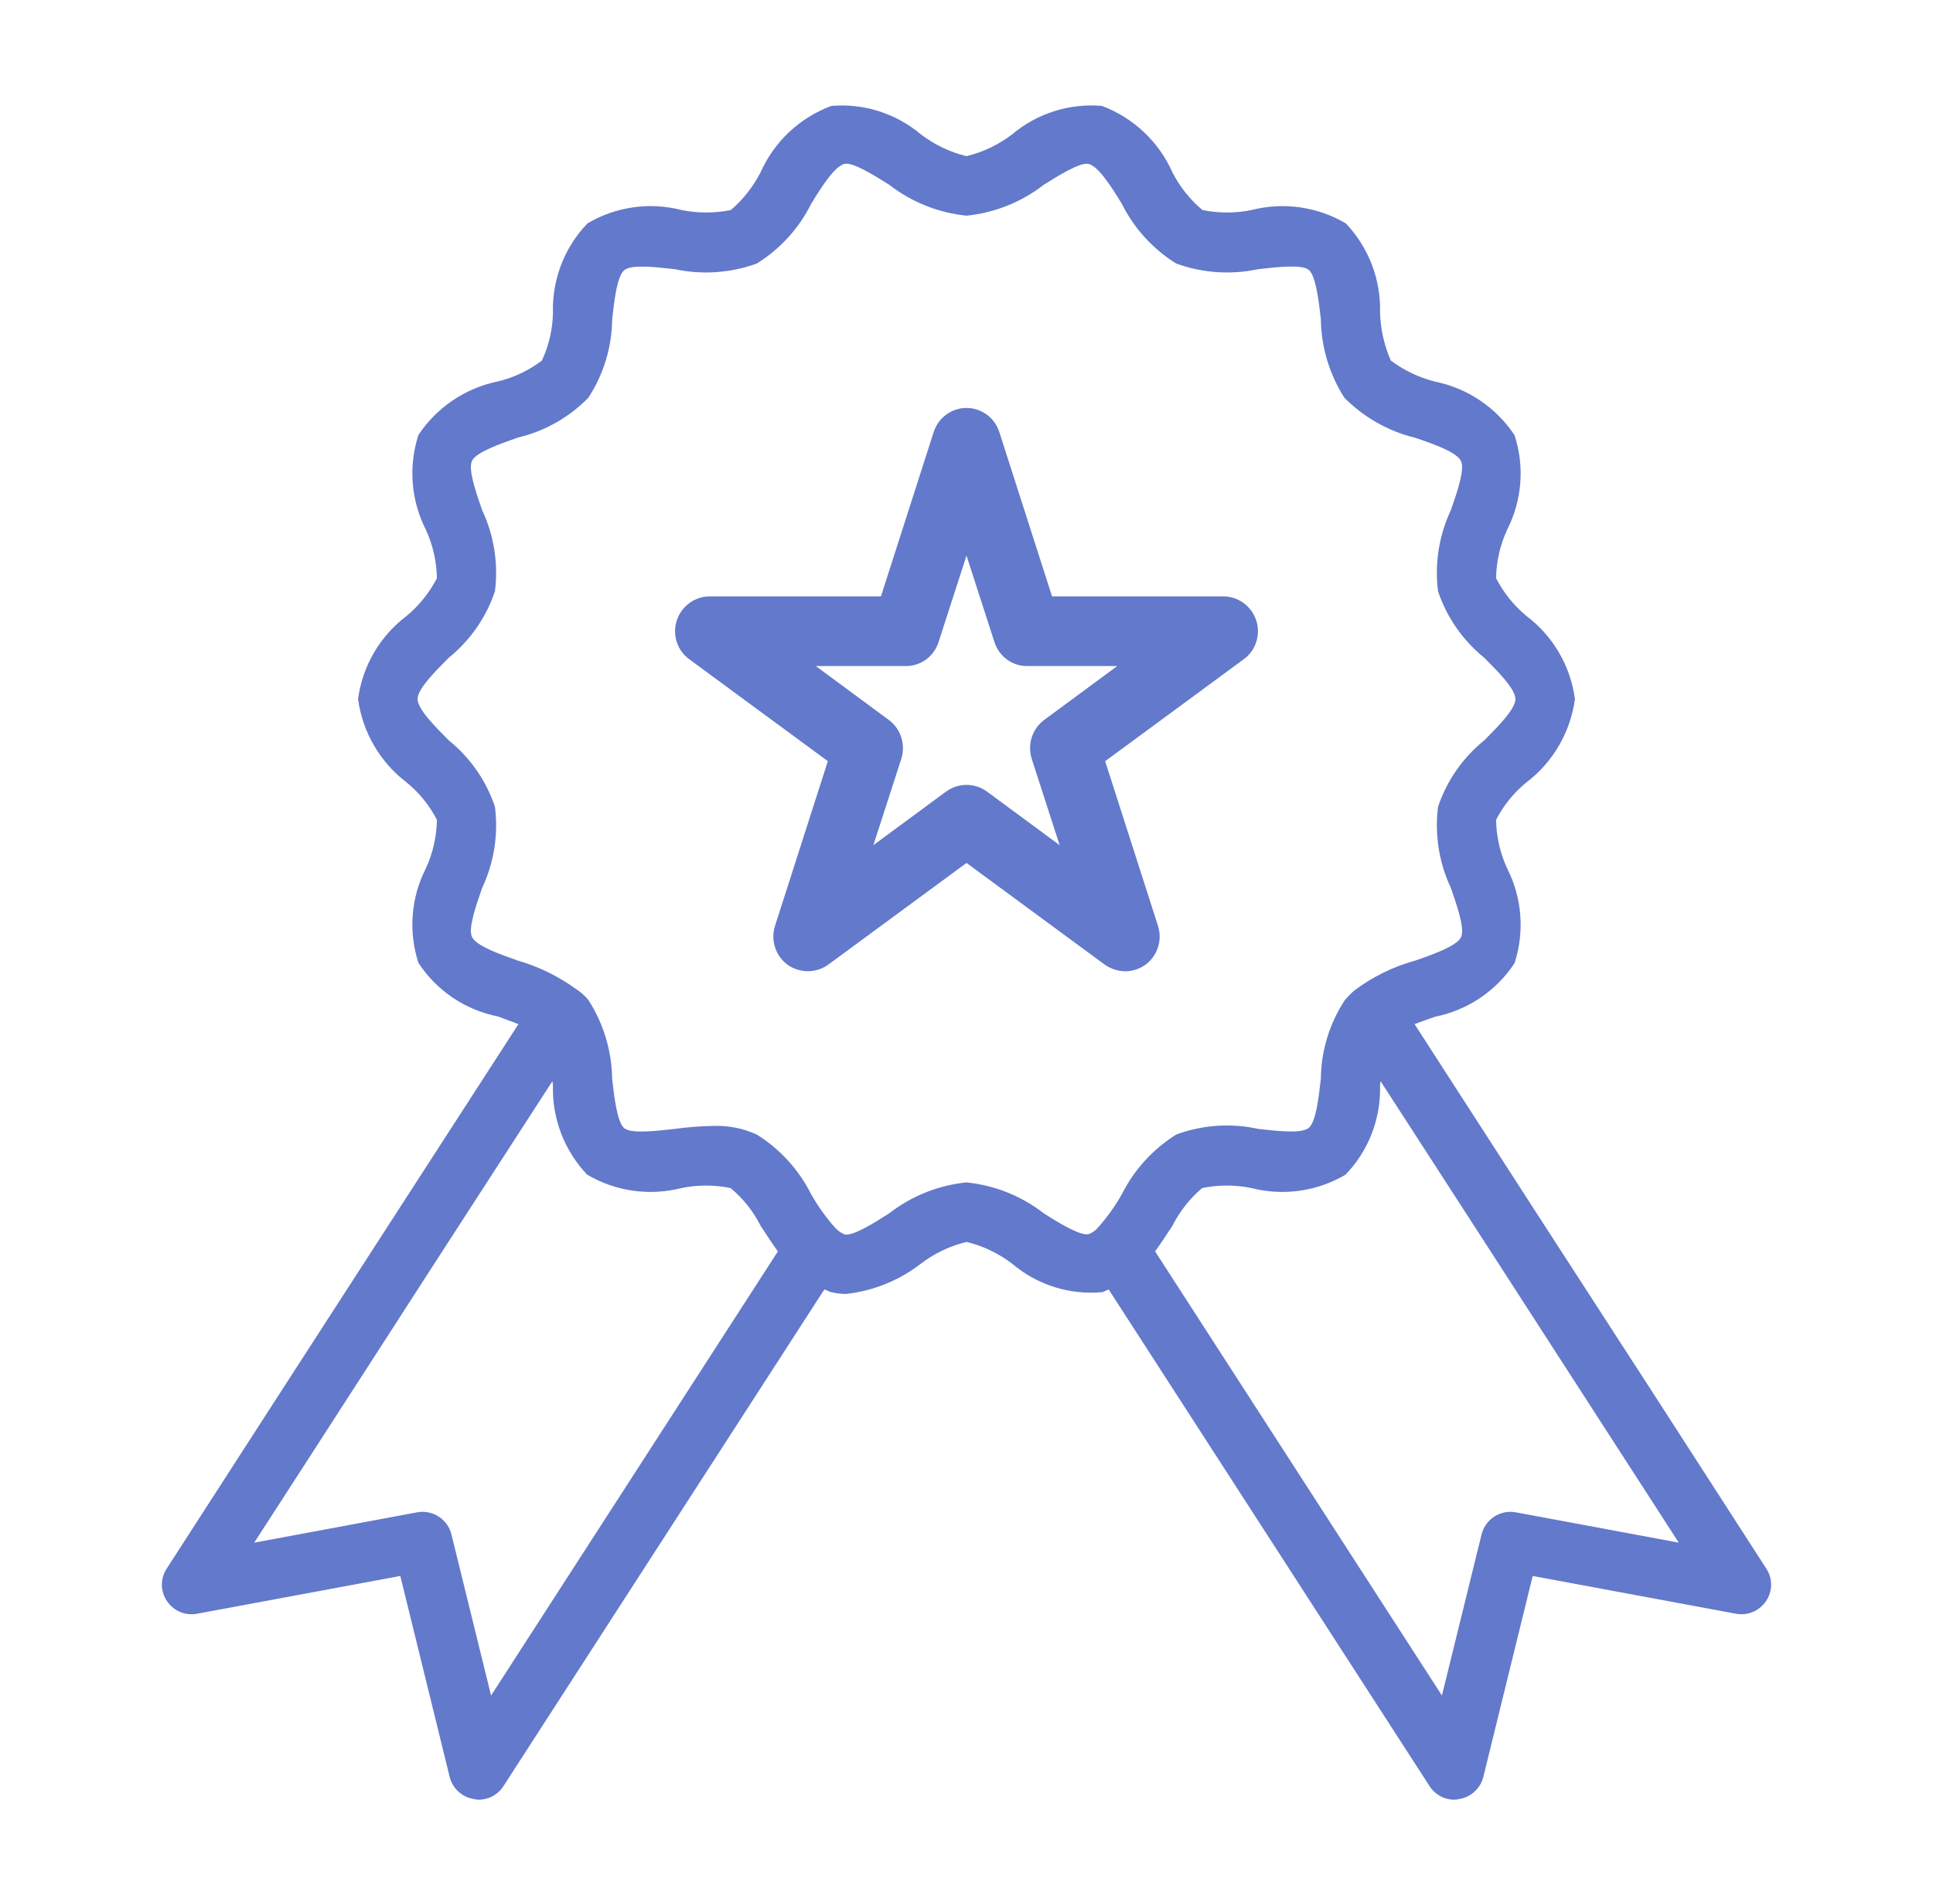
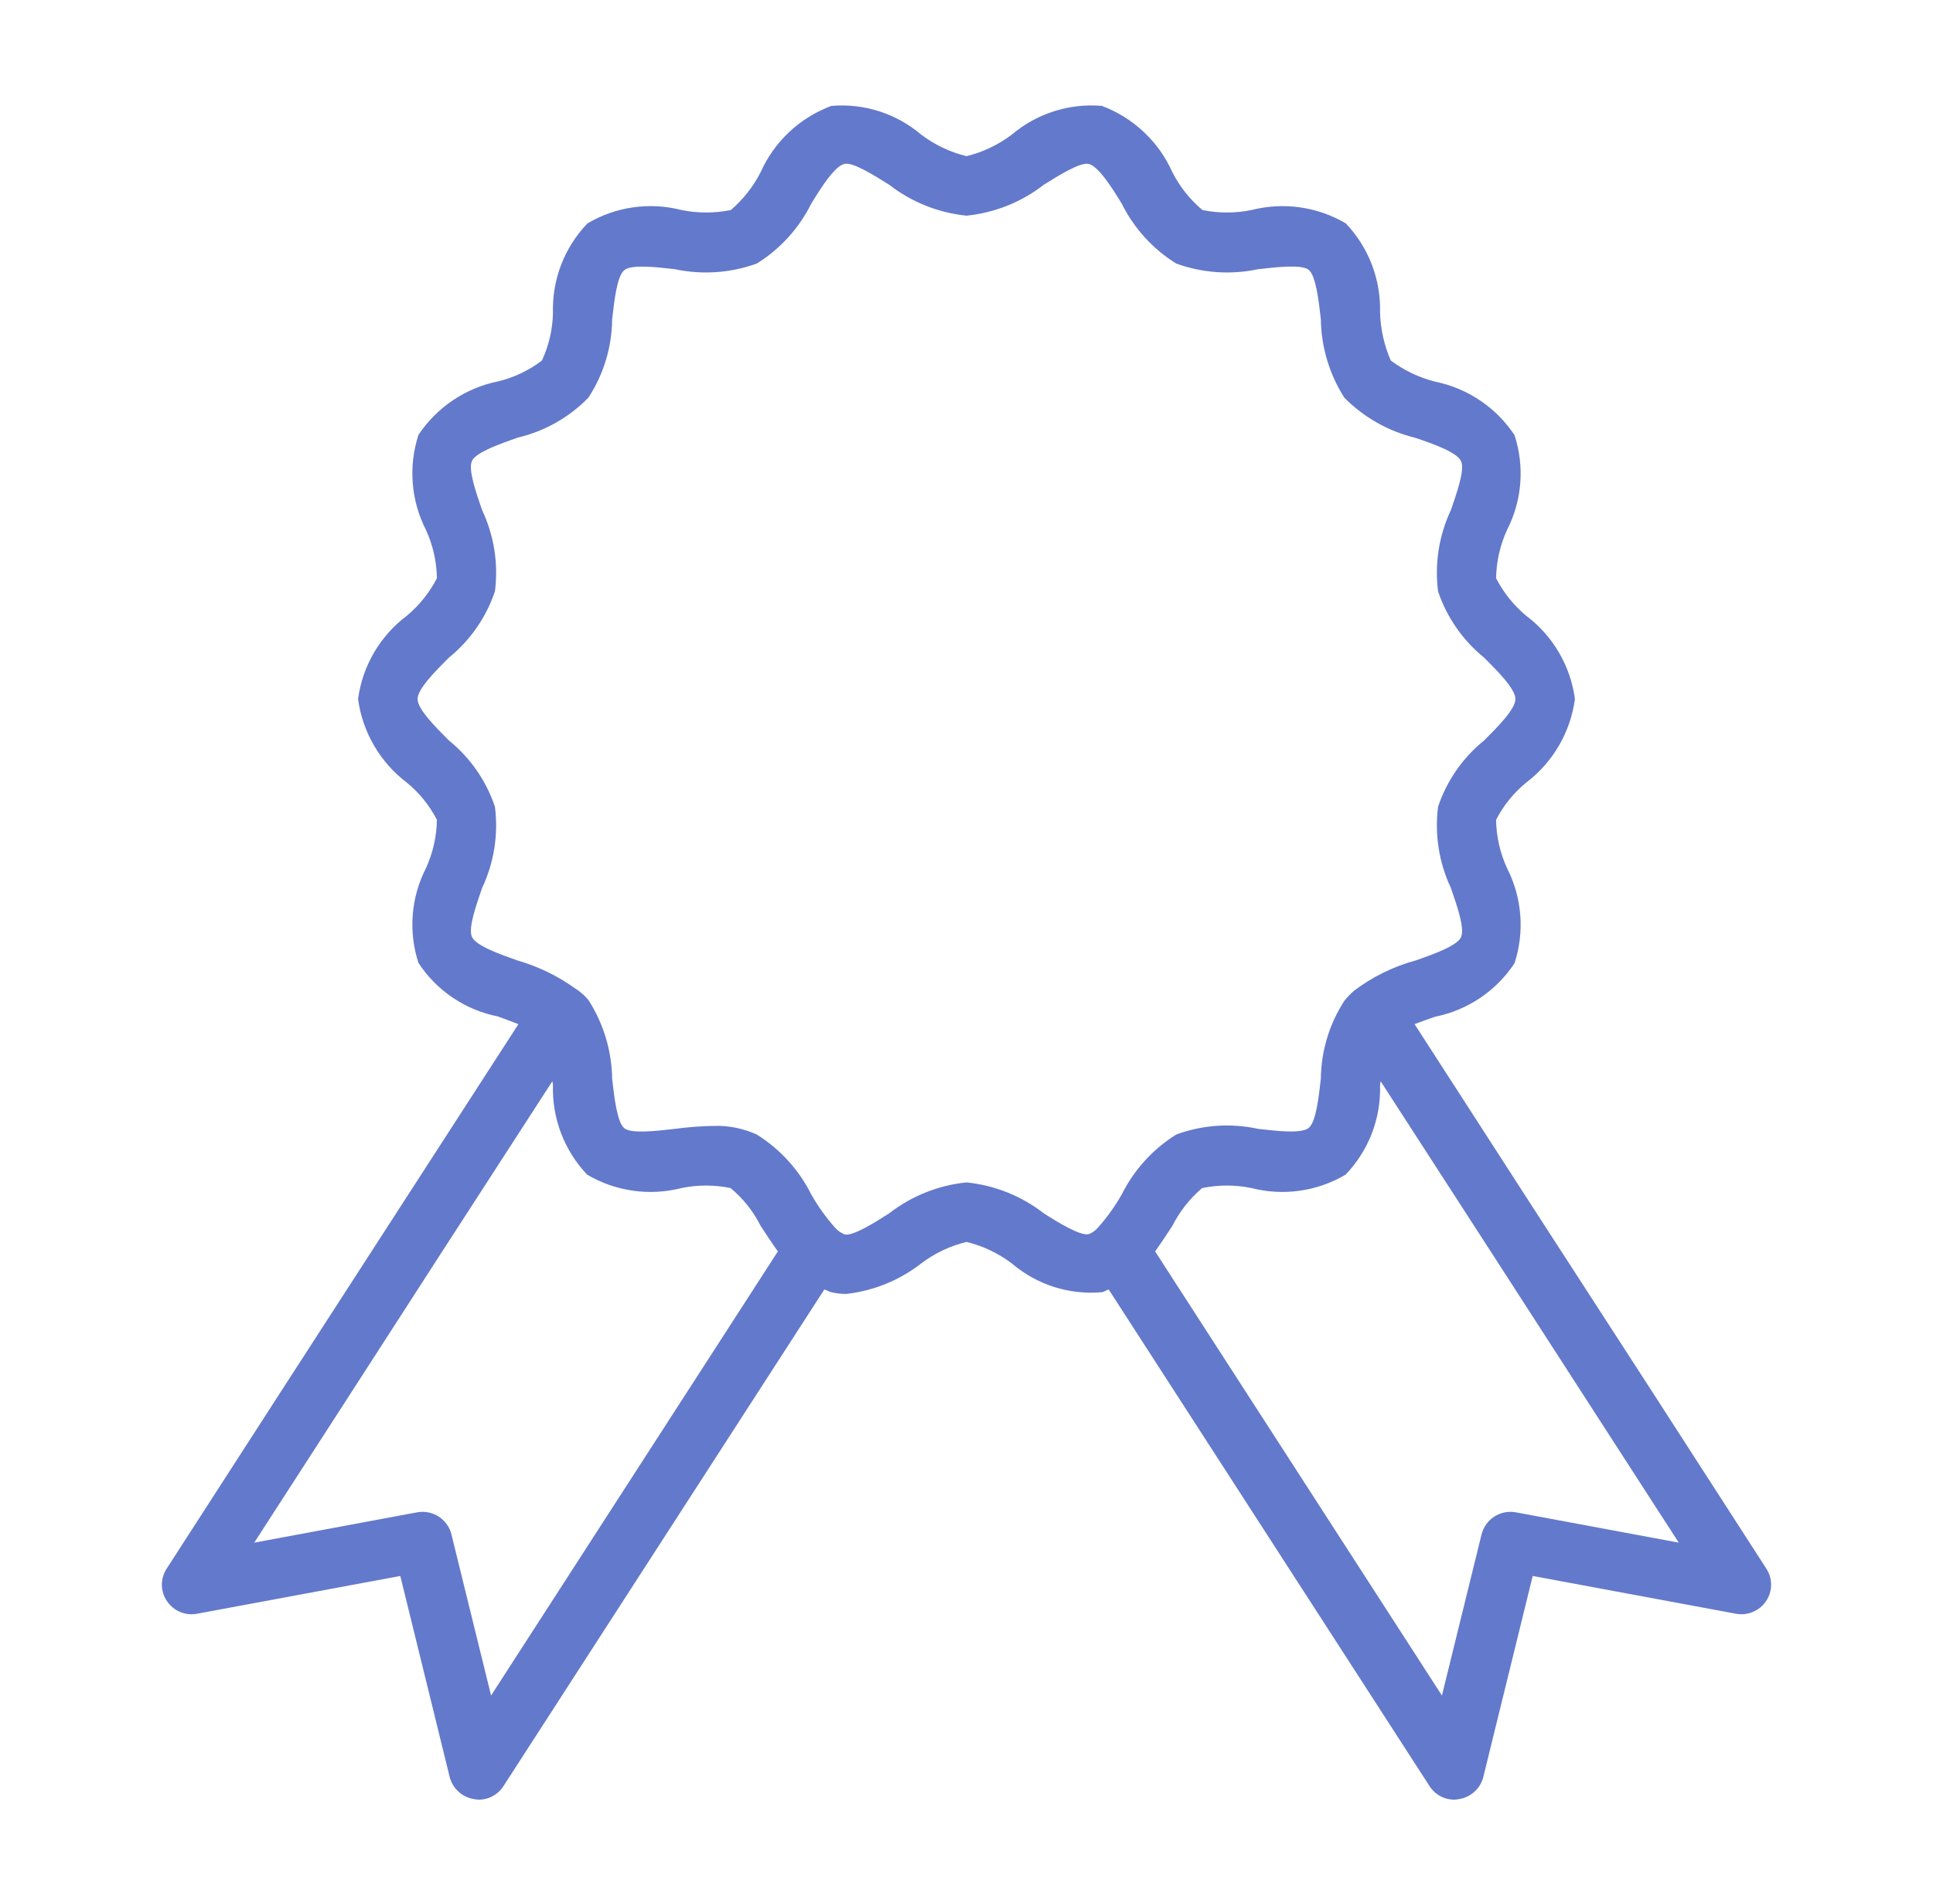
<svg xmlns="http://www.w3.org/2000/svg" fill="none" viewBox="0 0 67 66" height="66" width="67">
-   <path fill="#6379CB" d="M43.543 21.509C43.463 21.268 43.311 21.058 43.107 20.908C42.903 20.759 42.659 20.677 42.407 20.675H36.465L34.636 14.974C34.557 14.732 34.405 14.521 34.201 14.372C33.997 14.223 33.752 14.143 33.5 14.143C33.248 14.143 33.003 14.223 32.799 14.372C32.595 14.521 32.443 14.732 32.364 14.974L30.535 20.675H24.593C24.342 20.677 24.097 20.759 23.893 20.908C23.689 21.058 23.537 21.268 23.458 21.509C23.378 21.753 23.378 22.015 23.458 22.259C23.538 22.503 23.692 22.714 23.9 22.862L28.694 26.389L26.865 32.091C26.786 32.334 26.785 32.595 26.862 32.838C26.94 33.081 27.091 33.293 27.295 33.444C27.502 33.591 27.748 33.67 28.001 33.67C28.253 33.67 28.5 33.591 28.706 33.444L33.5 29.917L38.294 33.444C38.502 33.588 38.747 33.668 39 33.673C39.252 33.672 39.498 33.591 39.705 33.444C39.909 33.293 40.061 33.081 40.138 32.838C40.215 32.595 40.214 32.334 40.135 32.091L38.306 26.389L43.1 22.862C43.308 22.714 43.463 22.503 43.542 22.259C43.622 22.015 43.622 21.753 43.543 21.509ZM36.202 24.952C35.997 25.101 35.843 25.313 35.764 25.556C35.685 25.799 35.683 26.061 35.76 26.305L36.728 29.3L34.206 27.44C34 27.291 33.753 27.211 33.5 27.211C33.247 27.211 33 27.291 32.795 27.44L30.272 29.3L31.241 26.305C31.317 26.061 31.316 25.799 31.236 25.556C31.157 25.313 31.003 25.101 30.798 24.952L28.276 23.091H31.396C31.648 23.093 31.895 23.013 32.099 22.863C32.303 22.713 32.455 22.501 32.532 22.258L33.5 19.262L34.468 22.258C34.545 22.501 34.697 22.713 34.901 22.863C35.105 23.013 35.352 23.093 35.604 23.091H38.725L36.202 24.952Z" />
  <path fill="#6379CB" d="M61.22 54.378L57.343 48.366C54.569 44.086 51.798 39.799 49.031 35.506C49.247 35.423 49.495 35.331 49.742 35.248C50.301 35.136 50.832 34.914 51.305 34.596C51.778 34.277 52.182 33.868 52.496 33.392C52.671 32.853 52.738 32.286 52.694 31.721C52.65 31.157 52.495 30.607 52.238 30.102C51.995 29.574 51.865 29.002 51.856 28.421C52.112 27.925 52.466 27.486 52.898 27.132C53.357 26.785 53.743 26.349 54.033 25.852C54.323 25.355 54.512 24.805 54.589 24.234C54.513 23.665 54.325 23.116 54.034 22.62C53.744 22.124 53.358 21.692 52.898 21.347C52.468 20.987 52.114 20.546 51.856 20.047C51.865 19.467 51.995 18.894 52.238 18.367C52.495 17.864 52.65 17.315 52.694 16.753C52.738 16.19 52.671 15.624 52.496 15.087C52.181 14.612 51.776 14.203 51.304 13.885C50.831 13.566 50.301 13.344 49.742 13.231C49.187 13.09 48.665 12.842 48.206 12.499C47.977 11.974 47.851 11.41 47.834 10.838C47.85 10.27 47.753 9.704 47.55 9.173C47.346 8.643 47.04 8.157 46.648 7.745C45.663 7.164 44.488 6.998 43.379 7.281C42.818 7.396 42.239 7.396 41.678 7.281C41.246 6.919 40.892 6.473 40.636 5.971C40.402 5.445 40.065 4.97 39.645 4.576C39.226 4.181 38.732 3.873 38.192 3.671C37.633 3.623 37.071 3.686 36.536 3.856C36.002 4.026 35.506 4.299 35.078 4.661C34.609 5.018 34.072 5.275 33.5 5.414C32.928 5.275 32.391 5.018 31.922 4.661C31.495 4.3 31.002 4.027 30.469 3.857C29.936 3.687 29.375 3.624 28.818 3.671C28.276 3.872 27.78 4.178 27.359 4.573C26.937 4.968 26.599 5.443 26.364 5.971C26.108 6.47 25.758 6.915 25.333 7.281C24.768 7.396 24.185 7.396 23.621 7.281C22.516 6.997 21.344 7.164 20.362 7.745C19.966 8.156 19.656 8.643 19.451 9.176C19.246 9.709 19.149 10.278 19.166 10.849C19.155 11.419 19.025 11.981 18.784 12.499C18.334 12.842 17.818 13.088 17.268 13.221C16.138 13.449 15.144 14.117 14.504 15.077C14.329 15.615 14.262 16.183 14.306 16.747C14.35 17.312 14.505 17.862 14.762 18.367C15.005 18.894 15.135 19.467 15.144 20.047C14.886 20.546 14.532 20.987 14.102 21.347C13.643 21.692 13.256 22.124 12.966 22.62C12.675 23.116 12.487 23.665 12.411 24.234C12.488 24.805 12.677 25.355 12.967 25.852C13.257 26.349 13.643 26.785 14.102 27.132C14.534 27.486 14.888 27.925 15.144 28.421C15.135 29.002 15.005 29.574 14.762 30.102C14.505 30.605 14.351 31.153 14.306 31.716C14.262 32.279 14.329 32.845 14.504 33.382C14.816 33.859 15.22 34.269 15.693 34.588C16.166 34.907 16.698 35.128 17.258 35.238C17.495 35.331 17.743 35.413 17.969 35.506C15.195 39.796 12.425 44.083 9.658 48.366L5.78 54.378C5.668 54.546 5.609 54.744 5.611 54.947C5.613 55.149 5.675 55.346 5.79 55.512C5.902 55.678 6.061 55.808 6.246 55.885C6.431 55.962 6.635 55.983 6.832 55.945L13.875 54.636L15.587 61.607C15.637 61.802 15.742 61.978 15.891 62.113C16.039 62.249 16.224 62.338 16.423 62.37C16.477 62.382 16.532 62.389 16.588 62.391C16.76 62.392 16.931 62.349 17.082 62.266C17.234 62.183 17.362 62.062 17.454 61.916L28.571 44.705C28.653 44.725 28.725 44.777 28.808 44.797C28.977 44.838 29.15 44.858 29.323 44.859C30.27 44.755 31.169 44.391 31.922 43.807C32.391 43.45 32.928 43.194 33.5 43.055C34.072 43.194 34.609 43.45 35.078 43.807C35.507 44.172 36.004 44.448 36.54 44.618C37.077 44.788 37.642 44.849 38.203 44.797C38.285 44.777 38.357 44.725 38.429 44.705L49.546 61.916C49.638 62.062 49.766 62.183 49.918 62.266C50.069 62.349 50.24 62.392 50.413 62.391C50.468 62.389 50.523 62.382 50.578 62.37C50.776 62.338 50.961 62.249 51.109 62.113C51.258 61.978 51.363 61.802 51.413 61.607L53.125 54.636L60.168 55.945C60.365 55.982 60.569 55.961 60.753 55.884C60.938 55.807 61.097 55.678 61.21 55.512C61.325 55.346 61.387 55.149 61.389 54.947C61.391 54.744 61.332 54.546 61.22 54.378ZM17.021 58.781L15.649 53.202C15.588 52.946 15.43 52.724 15.21 52.58C14.989 52.436 14.722 52.382 14.463 52.429L8.812 53.481L11.39 49.49C13.968 45.488 16.553 41.487 19.145 37.486C19.156 37.533 19.163 37.582 19.166 37.63C19.15 38.199 19.247 38.764 19.45 39.295C19.654 39.826 19.96 40.312 20.352 40.724C21.337 41.304 22.512 41.471 23.621 41.188C24.182 41.072 24.761 41.072 25.322 41.188C25.757 41.548 26.111 41.994 26.364 42.498C26.56 42.797 26.756 43.096 26.962 43.385L17.021 58.781ZM38.038 42.58C37.954 42.675 37.847 42.746 37.728 42.787C37.439 42.848 36.676 42.384 36.181 42.065C35.406 41.463 34.477 41.091 33.5 40.992C32.523 41.091 31.594 41.463 30.819 42.065C30.324 42.384 29.561 42.859 29.282 42.797C29.156 42.748 29.043 42.671 28.952 42.57C28.633 42.213 28.353 41.822 28.117 41.405C27.69 40.553 27.037 39.836 26.23 39.332C25.761 39.118 25.249 39.016 24.734 39.033C24.286 39.041 23.838 39.076 23.394 39.136C22.754 39.208 21.888 39.311 21.641 39.115C21.393 38.919 21.29 38.043 21.218 37.403C21.205 36.438 20.923 35.495 20.403 34.681C20.321 34.578 20.228 34.485 20.125 34.403C20.085 34.369 20.044 34.338 20.001 34.31L19.991 34.299H19.98C19.364 33.849 18.673 33.51 17.939 33.299C17.33 33.083 16.505 32.794 16.361 32.484C16.216 32.196 16.505 31.381 16.711 30.783C17.124 29.906 17.278 28.929 17.155 27.968C16.852 27.064 16.297 26.266 15.556 25.668C15.103 25.214 14.473 24.585 14.473 24.234C14.473 23.884 15.103 23.255 15.556 22.801C16.297 22.202 16.852 21.404 17.155 20.501C17.278 19.54 17.124 18.563 16.711 17.686C16.505 17.088 16.216 16.273 16.361 15.974C16.505 15.675 17.34 15.386 17.949 15.17C18.878 14.951 19.726 14.472 20.393 13.788C20.921 12.981 21.207 12.04 21.218 11.076C21.29 10.436 21.383 9.57 21.641 9.364C21.898 9.157 22.754 9.261 23.394 9.333C24.339 9.534 25.321 9.466 26.23 9.137C27.04 8.635 27.693 7.917 28.117 7.064C28.457 6.507 28.932 5.754 29.272 5.682C29.561 5.61 30.324 6.095 30.819 6.404C31.594 7.006 32.523 7.378 33.5 7.477C34.477 7.378 35.406 7.006 36.181 6.404C36.676 6.095 37.429 5.62 37.728 5.682C38.069 5.754 38.543 6.507 38.883 7.064C39.307 7.917 39.96 8.635 40.77 9.137C41.679 9.466 42.661 9.534 43.606 9.333C44.246 9.261 45.112 9.157 45.359 9.353C45.607 9.549 45.71 10.426 45.782 11.065C45.795 12.031 46.077 12.974 46.597 13.788C47.273 14.472 48.127 14.954 49.062 15.18C49.67 15.386 50.495 15.675 50.639 15.984C50.784 16.273 50.495 17.088 50.289 17.686C49.876 18.563 49.722 19.54 49.845 20.501C50.148 21.404 50.703 22.202 51.444 22.801C51.898 23.255 52.527 23.884 52.527 24.234C52.527 24.585 51.898 25.214 51.444 25.668C50.703 26.266 50.148 27.064 49.845 27.968C49.722 28.929 49.876 29.906 50.289 30.783C50.495 31.381 50.784 32.196 50.639 32.495C50.495 32.794 49.66 33.093 49.062 33.299C48.289 33.51 47.565 33.867 46.927 34.351C46.813 34.453 46.706 34.563 46.607 34.681C46.08 35.488 45.793 36.429 45.782 37.393C45.71 38.032 45.617 38.899 45.359 39.105C45.102 39.311 44.246 39.208 43.606 39.136C42.662 38.929 41.678 38.997 40.77 39.332C39.963 39.836 39.31 40.553 38.883 41.405C38.645 41.826 38.361 42.22 38.038 42.58ZM52.537 52.429C52.278 52.382 52.011 52.436 51.79 52.58C51.57 52.724 51.413 52.946 51.351 53.202L49.979 58.781L40.038 43.385C40.244 43.096 40.44 42.797 40.636 42.498C40.889 41.997 41.24 41.551 41.668 41.188C42.232 41.072 42.815 41.072 43.379 41.188C44.484 41.471 45.656 41.304 46.638 40.724C47.033 40.314 47.342 39.829 47.548 39.298C47.753 38.766 47.85 38.2 47.834 37.63C47.836 37.582 47.843 37.533 47.855 37.486C50.444 41.487 53.029 45.488 55.61 49.49L58.188 53.481L52.537 52.429Z" />
</svg>